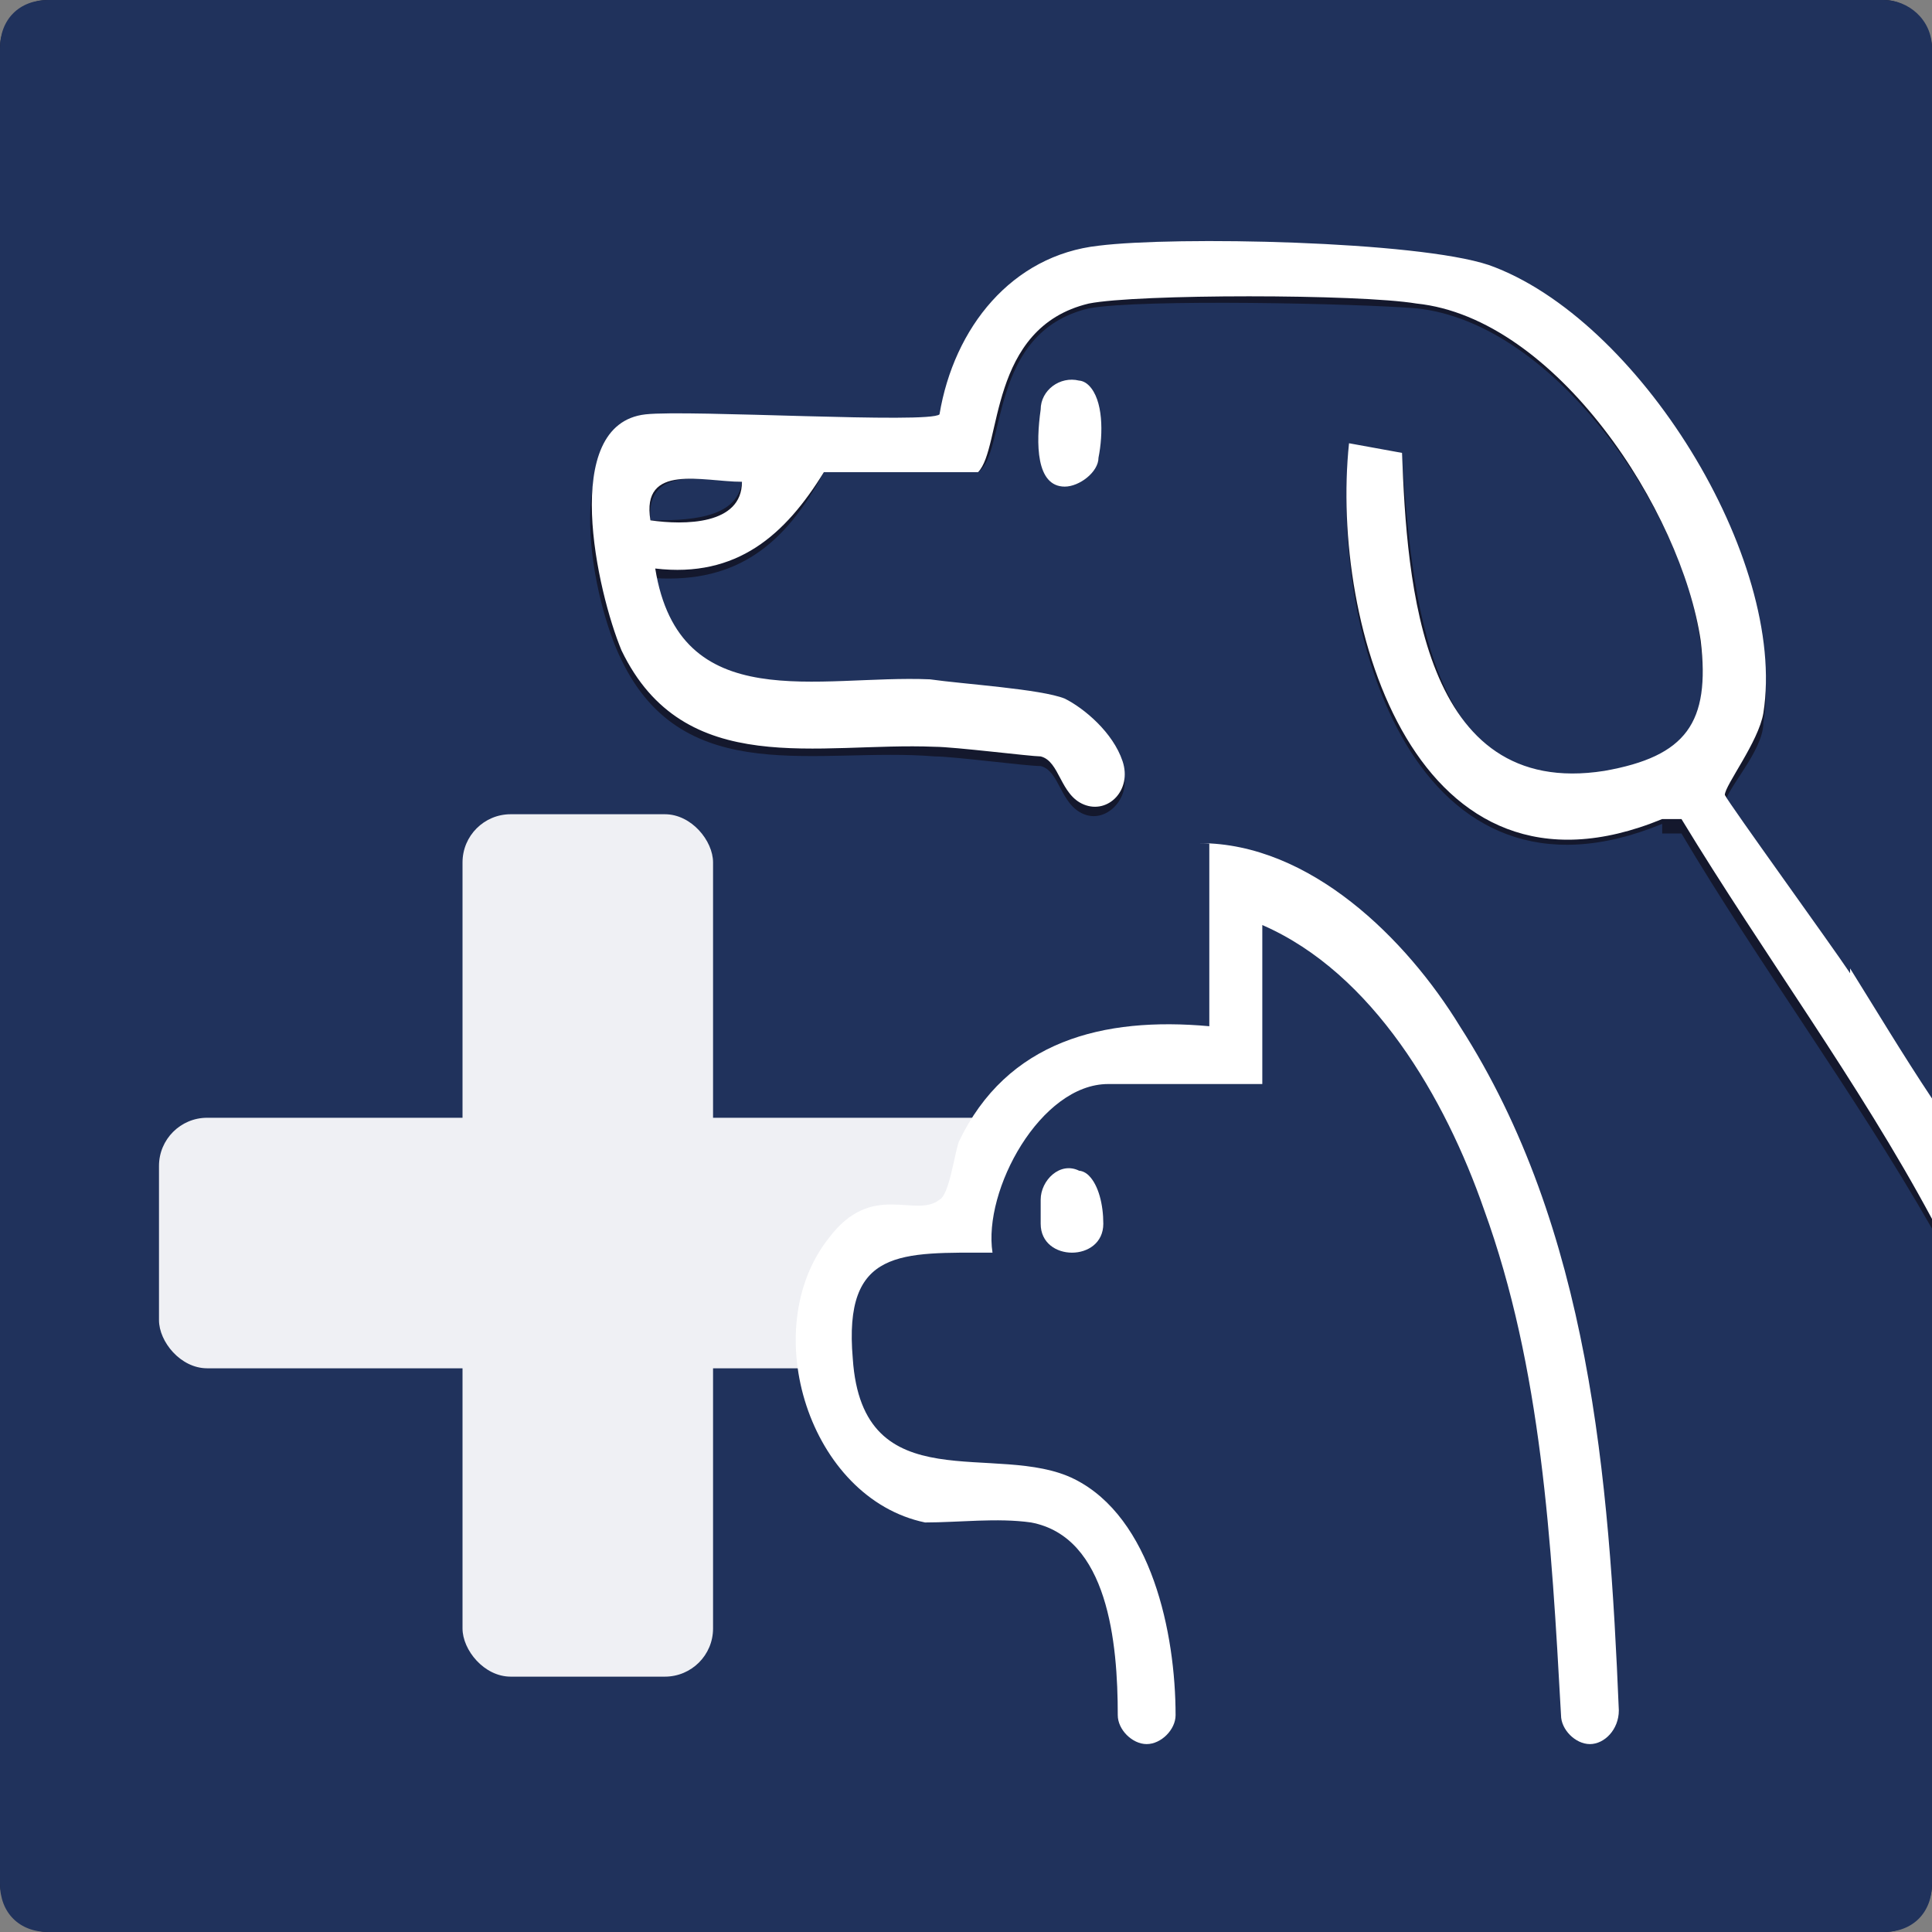
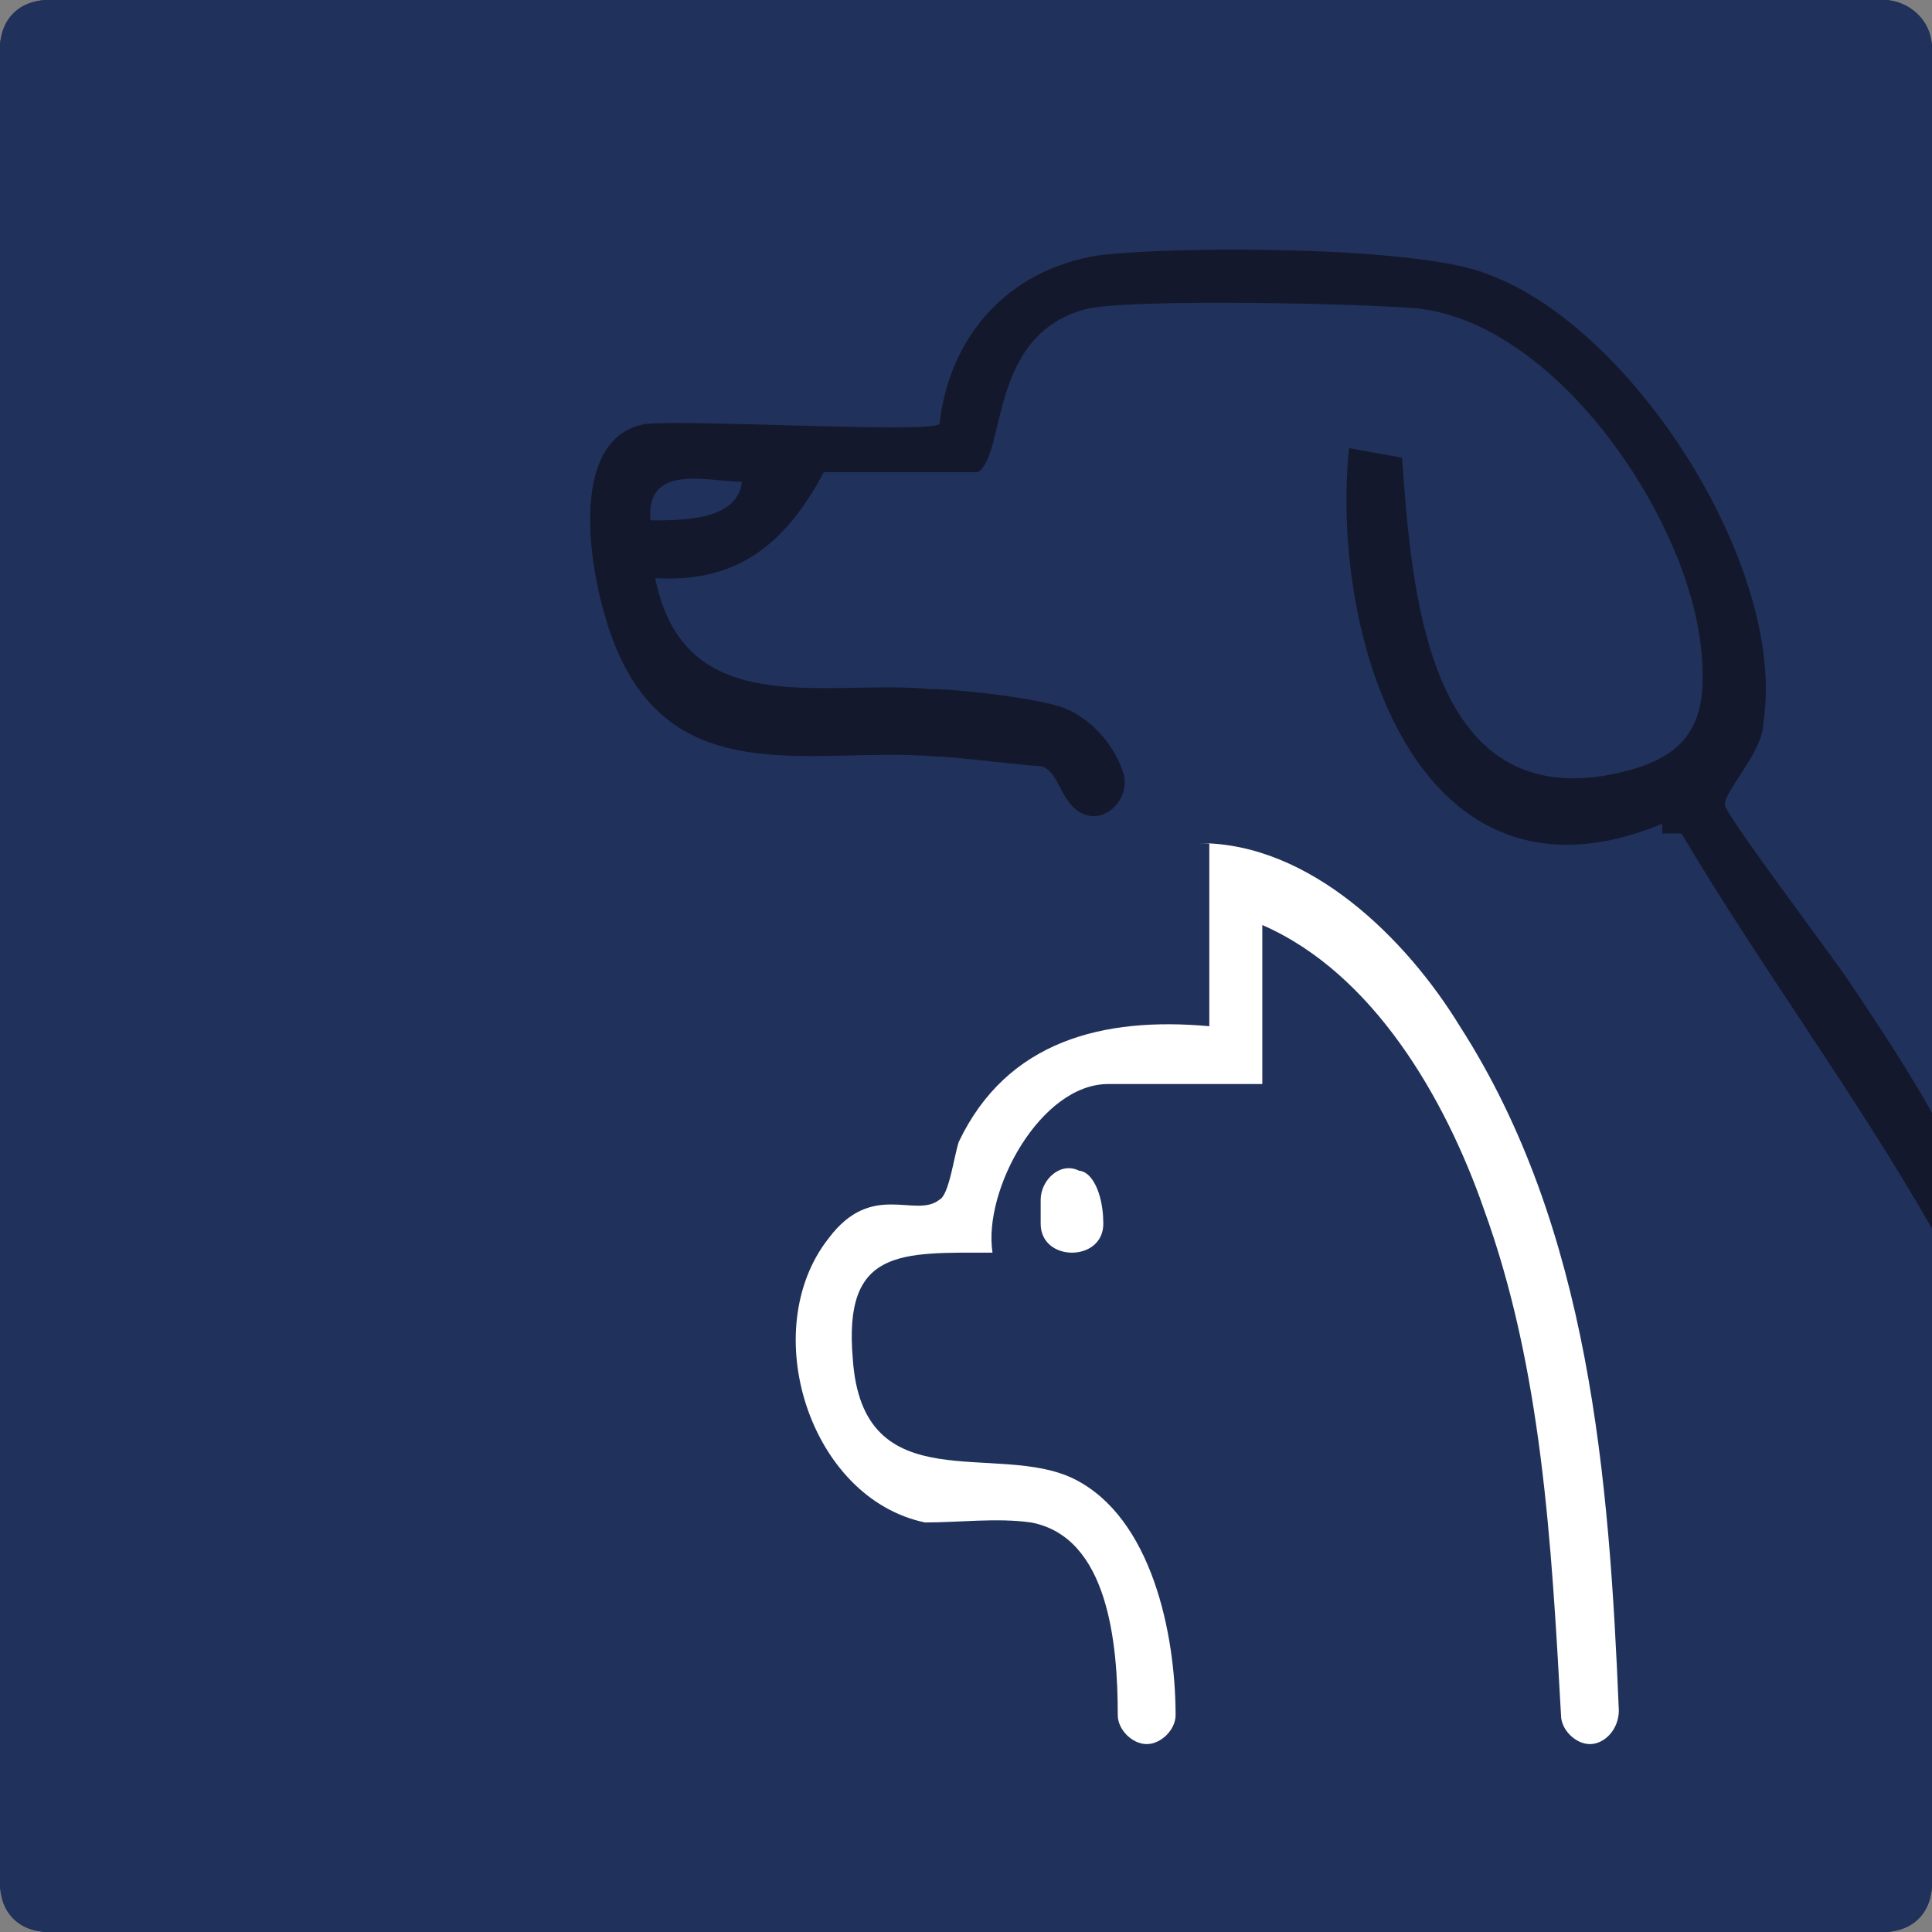
<svg xmlns="http://www.w3.org/2000/svg" id="Calque_2" version="1.1" viewBox="0 0 40.1 40.1">
  <rect x="0" y="0" width="40.1" height="40.1" fill="#808080" stroke="none" />
  <defs>
    <style>
      .st0 {
        fill: #14182d;
      }

      .st1 {
        fill: #eff0f4;
      }

      .st2 {
        fill: #fff;
      }

      .st3 {
        fill: #20325c;
      }
    </style>
  </defs>
  <g id="Calque_1-2">
    <g>
      <rect class="st0" width="40.1" height="40.1" rx="1" ry="1" />
      <path class="st3" d="M34.5,17.1c-5.1,2.1-6.9-3.9-6.5-7.8l1.1.2c.2,2.7.5,7.2,4.2,6.6,1.7-.3,2.2-1,2-2.7-.3-2.7-3-6.7-5.9-7-1.2-.1-5.7-.2-6.8,0-2.1.5-1.7,3-2.3,3.4h-3.2c-.8,1.5-1.8,2.3-3.5,2.2.6,3,3.5,2.1,5.7,2.3.6,0,2.3.2,2.8.4.5.2,1,.7,1.2,1.3.2.5-.3,1.1-.8.9-.5-.2-.5-.9-.9-1-.3,0-1.8-.2-2.2-.2-2.4-.2-5.2.7-6.5-2-.6-1.2-1.3-4.6.5-4.9.9-.1,5.9.2,6.1,0,.2-1.8,1.4-3.2,3.3-3.5,1.6-.2,6.7-.2,8.1.4,3,1.1,6.2,6.1,5.7,9.3,0,.6-.8,1.4-.8,1.7,0,.2,2.2,3.1,2.6,3.7.6.9,1.2,1.8,1.7,2.7V1C40.1.4,39.6,0,39.1,0H1C.4,0,0,.4,0,1v38.1c0,.6.4,1,1,1h38.1c.6,0,1-.4,1-1v-13.6c-1.6-2.8-3.6-5.5-5.2-8.2h-.4Z" />
      <g id="E2adxl">
        <g>
-           <rect class="st1" x="3.3" y="23.2" width="17.9" height="5.2" rx="1" ry="1" />
-           <rect class="st1" x="9.6" y="16.9" width="5.2" height="17.9" rx="1" ry="1" />
-         </g>
-         <path class="st3" d="M25.7,18.5v2.2c0,.6-.5,1-1,1-1.4,0-3.9.4-4.5,2.6-.1.5-.6,1-1.1,1.1-.9.2-2,.8-2,2.8s3.2,3,4.4,3c.2,0,.5,0,.7-.3l5.6-5c.3-.3.4-.7.3-1.1l-2.3-6.4h0Z" />
+           </g>
        <g>
          <g>
            <path class="st3" d="M13.5,10.8c.7,0,1.8,0,1.9-.8-.7,0-2-.4-1.9.8Z" />
-             <path class="st2" d="M38.4,20.2c-.4-.6-2.5-3.5-2.6-3.7,0-.2.7-1.1.8-1.7.5-3.2-2.6-8.2-5.7-9.3-1.5-.5-6.5-.6-8.1-.4-1.8.2-3,1.7-3.3,3.5-.2.2-5.2-.1-6.1,0-1.8.2-1,3.7-.5,4.9,1.3,2.7,4.1,1.9,6.5,2,.4,0,2,.2,2.2.2.4.1.4.8.9,1,.5.2,1-.3.8-.9-.2-.6-.8-1.1-1.2-1.3-.5-.2-2.1-.3-2.8-.4-2.3-.1-5.2.8-5.7-2.3,1.7.2,2.7-.7,3.5-2h3.2c.5-.5.2-3,2.3-3.5,1-.2,5.6-.2,6.8,0,2.9.3,5.5,4.3,5.9,7,.2,1.7-.3,2.4-2,2.7-3.8.6-4.1-3.9-4.2-6.6l-1.1-.2c-.4,3.8,1.4,9.9,6.5,7.8h.4c1.7,2.8,3.7,5.5,5.2,8.3v-2.5c-.6-.9-1.2-1.9-1.7-2.7ZM13.5,10.8c-.2-1.2,1.1-.8,1.9-.8,0,.9-1.2.9-1.9.8Z" />
          </g>
          <path class="st2" d="M24.9,17.5c2.3,0,4.3,2,5.4,3.8,2.7,4.2,3.1,9.4,3.3,14.2,0,.4-.3.7-.6.7h0c-.3,0-.6-.3-.6-.6-.2-3.6-.4-7.2-1.6-10.5-.8-2.3-2.3-4.9-4.6-5.9v3.3h-3.2c-1.4,0-2.6,2.2-2.4,3.5-1.9,0-3.1-.1-2.9,2.2.2,3,3,1.7,4.6,2.5s2.1,3.2,2.1,4.9c0,.3-.3.6-.6.6h0c-.3,0-.6-.3-.6-.6,0-1.5-.2-3.7-1.8-4-.7-.1-1.5,0-2.2,0-2.4-.5-3.5-4-2-5.9.9-1.2,1.8-.4,2.3-.8.2-.1.3-.9.4-1.2,1-2.1,3-2.6,5.2-2.4v-3.8h0Z" />
          <path class="st2" d="M22.6,24.4c.2.2.3.6.3,1,0,.8-1.3.8-1.3,0v-.5c0-.4.4-.8.8-.6,0,0,.1,0,.2.1h0Z" />
-           <path class="st2" d="M22.6,8c.3.3.3,1,.2,1.5,0,.3-.4.6-.7.6-.6,0-.6-.9-.5-1.6,0-.4.4-.7.8-.6,0,0,.1,0,.2.1h0Z" />
        </g>
      </g>
    </g>
  </g>
</svg>